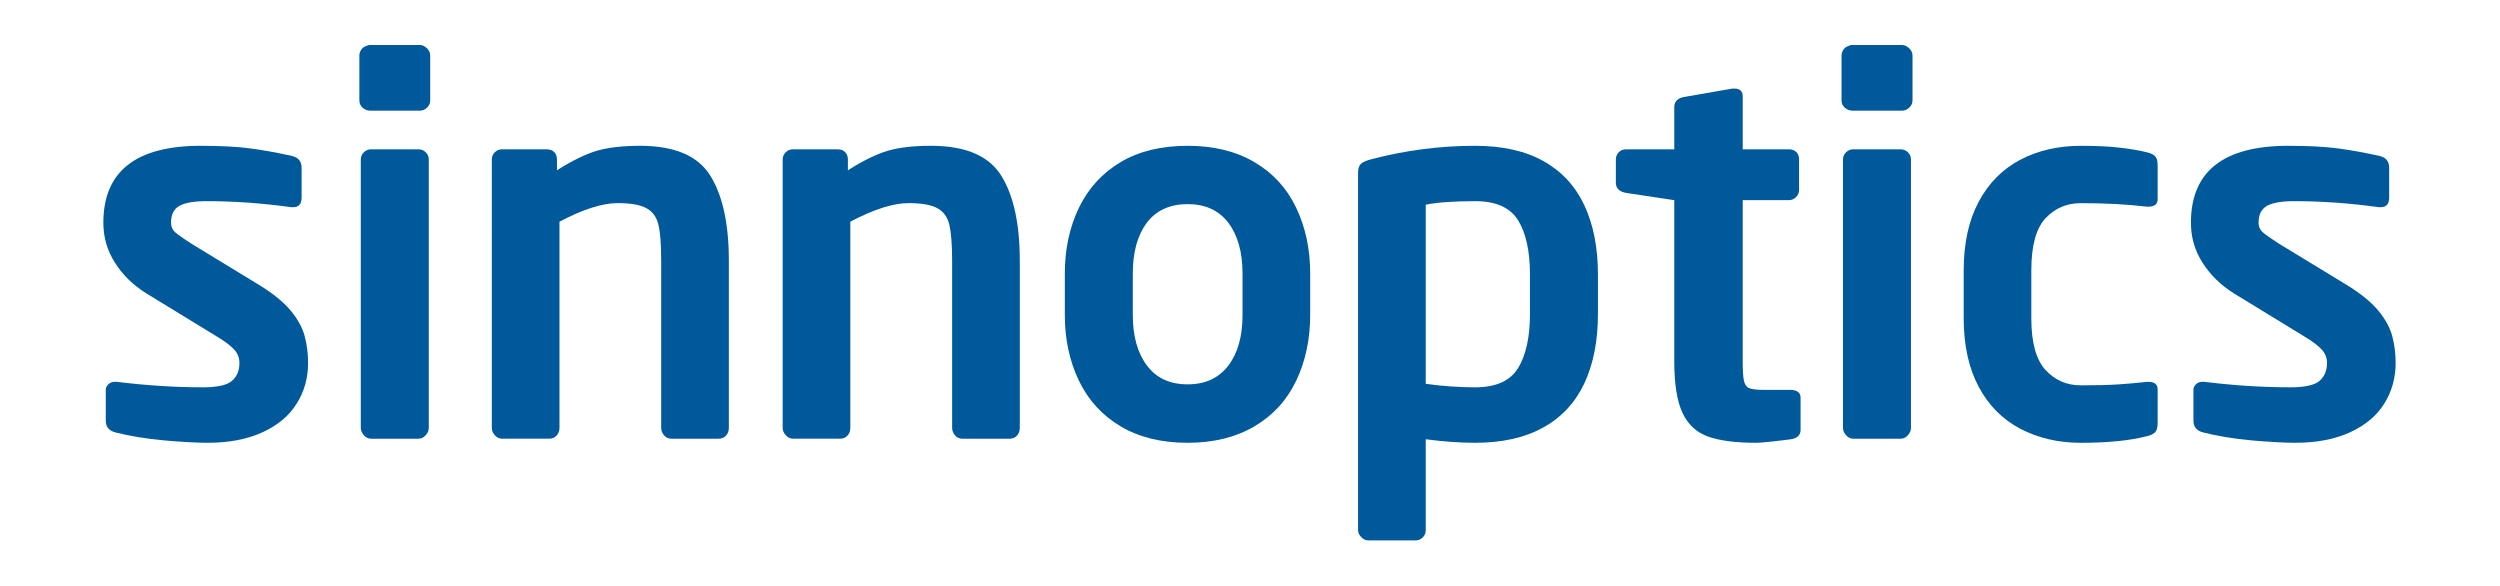
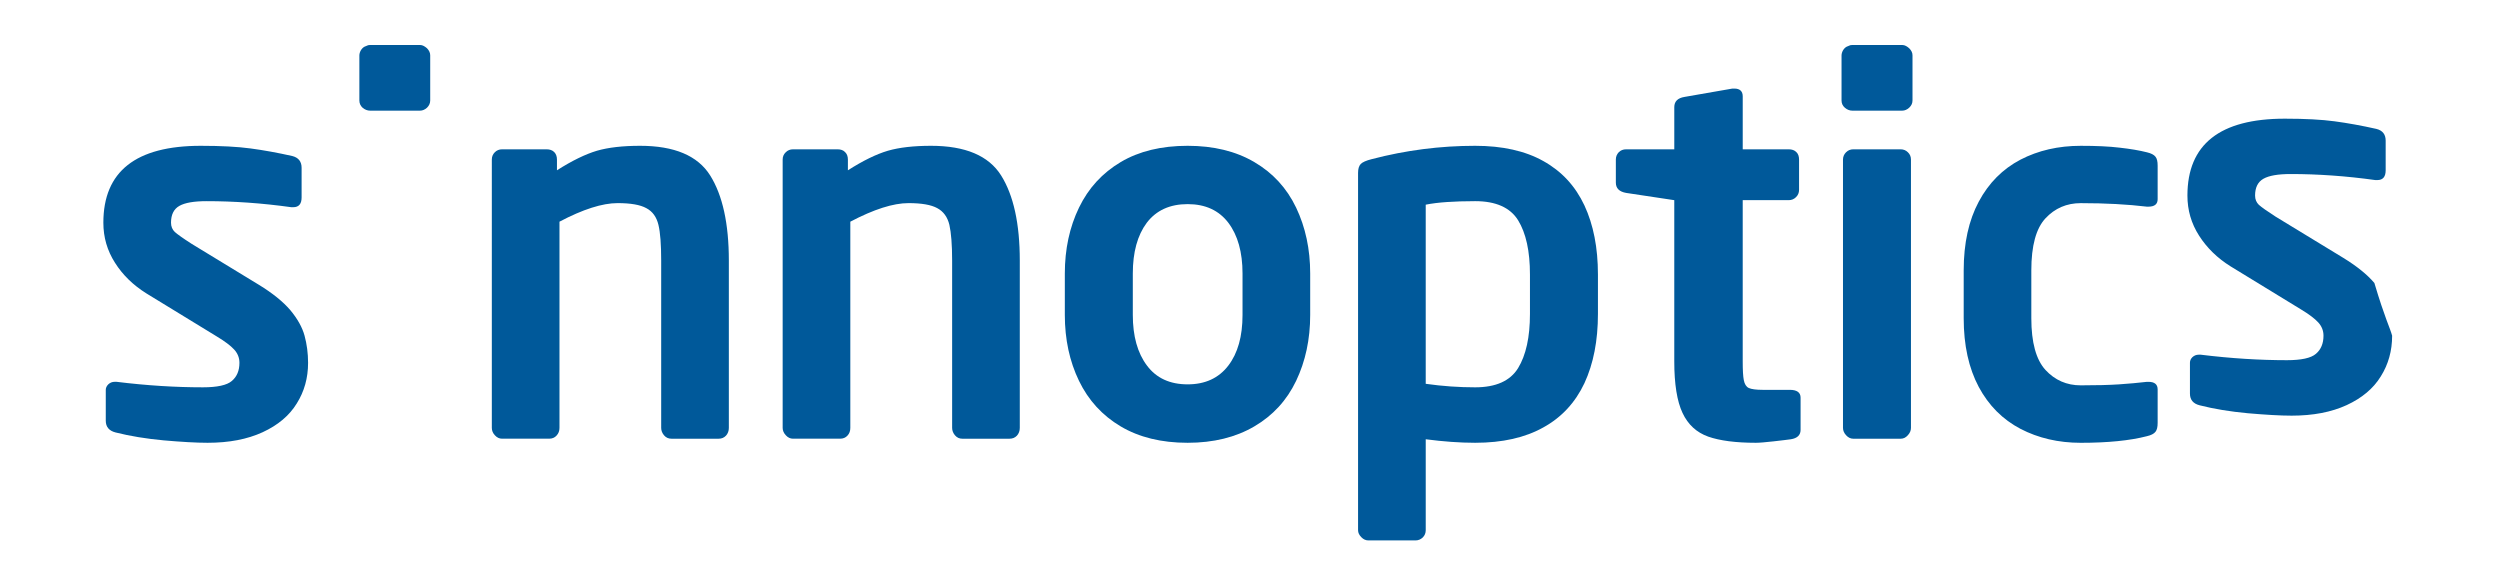
<svg xmlns="http://www.w3.org/2000/svg" version="1.1" id="Ebene_1" x="0px" y="0px" width="227.621px" height="53.391px" viewBox="0 0 227.621 53.391" enable-background="new 0 0 227.621 53.391" xml:space="preserve">
  <g id="Ebene_2">
    <g id="XMLID_1_">
      <g>
-         <path fill="#00599a" d="M217.8,30.565c0.21,0.78,0.319,1.6,0.319,2.47c0,1.37-0.34,2.601-1.029,3.7     c-0.681,1.11-1.721,1.979-3.11,2.62c-1.39,0.64-3.06,0.96-5.01,0.96c-1.05,0-2.38-0.08-3.99-0.22     c-1.62-0.15-3.08-0.391-4.38-0.721c-0.6-0.149-0.89-0.51-0.89-1.069v-2.811c0-0.18,0.069-0.35,0.22-0.5     c0.16-0.149,0.35-0.229,0.57-0.229h0.189c2.771,0.34,5.38,0.5,7.851,0.5c1.3,0,2.189-0.19,2.64-0.58     c0.46-0.391,0.689-0.94,0.689-1.65c0-0.46-0.159-0.859-0.479-1.21c-0.32-0.35-0.85-0.75-1.58-1.189l-6.41-3.92     c-1.2-0.75-2.149-1.68-2.859-2.79c-0.711-1.11-1.061-2.32-1.061-3.65c0-4.67,2.96-7,8.87-7c1.83,0,3.34,0.08,4.53,0.24     c1.199,0.16,2.46,0.39,3.8,0.69c0.57,0.14,0.85,0.5,0.85,1.07v2.7c0,0.59-0.25,0.89-0.76,0.89h-0.18     c-2.65-0.37-5.221-0.55-7.71-0.55c-1.141,0-1.971,0.14-2.48,0.43s-0.76,0.8-0.76,1.53c0,0.35,0.12,0.63,0.35,0.85     c0.24,0.21,0.74,0.57,1.521,1.07l6.14,3.74c1.24,0.76,2.2,1.529,2.851,2.3C217.15,29.015,217.59,29.795,217.8,30.565z" />
+         <path fill="#00599a" d="M217.8,30.565c0,1.37-0.34,2.601-1.029,3.7     c-0.681,1.11-1.721,1.979-3.11,2.62c-1.39,0.64-3.06,0.96-5.01,0.96c-1.05,0-2.38-0.08-3.99-0.22     c-1.62-0.15-3.08-0.391-4.38-0.721c-0.6-0.149-0.89-0.51-0.89-1.069v-2.811c0-0.18,0.069-0.35,0.22-0.5     c0.16-0.149,0.35-0.229,0.57-0.229h0.189c2.771,0.34,5.38,0.5,7.851,0.5c1.3,0,2.189-0.19,2.64-0.58     c0.46-0.391,0.689-0.94,0.689-1.65c0-0.46-0.159-0.859-0.479-1.21c-0.32-0.35-0.85-0.75-1.58-1.189l-6.41-3.92     c-1.2-0.75-2.149-1.68-2.859-2.79c-0.711-1.11-1.061-2.32-1.061-3.65c0-4.67,2.96-7,8.87-7c1.83,0,3.34,0.08,4.53,0.24     c1.199,0.16,2.46,0.39,3.8,0.69c0.57,0.14,0.85,0.5,0.85,1.07v2.7c0,0.59-0.25,0.89-0.76,0.89h-0.18     c-2.65-0.37-5.221-0.55-7.71-0.55c-1.141,0-1.971,0.14-2.48,0.43s-0.76,0.8-0.76,1.53c0,0.35,0.12,0.63,0.35,0.85     c0.24,0.21,0.74,0.57,1.521,1.07l6.14,3.74c1.24,0.76,2.2,1.529,2.851,2.3C217.15,29.015,217.59,29.795,217.8,30.565z" />
        <path fill="#00599a" d="M196.45,35.455v3.05c0,0.37-0.06,0.641-0.199,0.811c-0.141,0.18-0.4,0.31-0.78,0.399     c-1.55,0.4-3.561,0.601-6.021,0.601c-2.04,0-3.87-0.43-5.489-1.271c-1.62-0.85-2.891-2.119-3.801-3.819     c-0.909-1.71-1.369-3.79-1.369-6.25v-4.36c0-2.47,0.46-4.55,1.369-6.25c0.91-1.71,2.181-2.98,3.801-3.83     c1.619-0.84,3.449-1.26,5.489-1.26c1.38,0,2.57,0.05,3.551,0.17c0.979,0.11,1.8,0.25,2.47,0.42c0.38,0.09,0.64,0.22,0.78,0.4     c0.14,0.17,0.199,0.44,0.199,0.81v3.06c0,0.45-0.279,0.68-0.84,0.68h-0.14c-1.75-0.21-3.76-0.32-6.021-0.32     c-1.279,0-2.35,0.46-3.21,1.38c-0.859,0.92-1.29,2.5-1.29,4.74v4.36c0,2.2,0.431,3.77,1.29,4.71     c0.86,0.93,1.931,1.399,3.21,1.399c1.41,0,2.58-0.029,3.49-0.09c0.91-0.06,1.76-0.14,2.53-0.229h0.14     C196.17,34.765,196.45,34.995,196.45,35.455z" />
        <path fill="#00599a" d="M174.13,5.035v4.11c0,0.26-0.101,0.47-0.301,0.66c-0.199,0.18-0.409,0.27-0.64,0.27h-4.54     c-0.24,0-0.47-0.09-0.67-0.26c-0.21-0.18-0.31-0.4-0.31-0.67v-4.11c0.01-0.3,0.189-0.63,0.46-0.78     c0.109-0.05,0.229-0.09,0.34-0.14l0.18-0.02h4.54c0.25,0,0.46,0.14,0.64,0.3C174.03,4.595,174.13,4.805,174.13,5.035z" />
        <path fill="#00599a" d="M173.99,14.525v24.439c0,0.24-0.1,0.471-0.29,0.671c-0.189,0.21-0.399,0.31-0.649,0.31h-4.311     c-0.239,0-0.46-0.1-0.649-0.31c-0.19-0.2-0.29-0.431-0.29-0.671V14.525c0-0.26,0.1-0.48,0.279-0.66     c0.181-0.18,0.4-0.27,0.66-0.27h4.311c0.26,0,0.479,0.09,0.66,0.27C173.9,14.045,173.99,14.265,173.99,14.525z" />
        <path fill="#00599a" d="M163.94,36.205v2.94c0,0.47-0.3,0.76-0.89,0.85c-0.311,0.04-0.83,0.11-1.57,0.19     c-0.729,0.08-1.27,0.13-1.61,0.13c-1.84,0-3.279-0.19-4.34-0.561c-1.06-0.38-1.84-1.09-2.34-2.159     c-0.5-1.061-0.75-2.631-0.75-4.7v-14.67l-4.38-0.66c-0.63-0.11-0.94-0.42-0.94-0.94v-2.1c0-0.26,0.091-0.48,0.261-0.66     c0.18-0.18,0.399-0.27,0.68-0.27h4.38v-3.84c0-0.52,0.311-0.83,0.93-0.93l4.36-0.76h0.18c0.5,0,0.761,0.24,0.761,0.71v4.82h4.189     c0.29,0,0.521,0.08,0.69,0.25c0.17,0.16,0.25,0.39,0.25,0.68v2.76c0,0.26-0.09,0.48-0.271,0.66c-0.189,0.19-0.41,0.28-0.67,0.28     h-4.189v14.67c0,0.79,0.029,1.37,0.1,1.72c0.07,0.36,0.22,0.6,0.45,0.71c0.24,0.11,0.66,0.17,1.27,0.17h2.471     C163.61,35.495,163.94,35.735,163.94,36.205z" />
        <path fill="#00599a" d="M145.49,24.995v3.59c0,2.431-0.41,4.53-1.229,6.301c-0.83,1.76-2.07,3.109-3.74,4.029     c-1.66,0.931-3.729,1.4-6.21,1.4c-1.39,0-2.89-0.11-4.5-0.32v8.28c0,0.26-0.09,0.479-0.27,0.66c-0.19,0.18-0.41,0.27-0.66,0.27     h-4.29c-0.23,0-0.45-0.09-0.641-0.29c-0.199-0.2-0.3-0.41-0.3-0.64v-32.54c0-0.36,0.08-0.63,0.24-0.8     c0.16-0.17,0.5-0.32,1.02-0.45c3.101-0.81,6.23-1.21,9.4-1.21c2.48,0,4.55,0.46,6.21,1.39c1.67,0.93,2.91,2.27,3.74,4.04     C145.08,20.465,145.49,22.565,145.49,24.995z M139.3,28.585v-3.59c0-2.13-0.36-3.77-1.08-4.94c-0.72-1.16-2.03-1.74-3.91-1.74     c-0.98,0-1.83,0.03-2.57,0.08c-0.739,0.05-1.38,0.13-1.93,0.24v16.31c1.55,0.22,3.05,0.32,4.5,0.32c1.88,0,3.19-0.58,3.91-1.75     C138.94,32.335,139.3,30.695,139.3,28.585z" />
        <path fill="#00599a" d="M119.291,24.905v3.771c0,2.22-0.431,4.22-1.28,6c-0.851,1.779-2.12,3.159-3.81,4.149     s-3.71,1.49-6.07,1.49c-2.39,0-4.42-0.5-6.09-1.49s-2.94-2.37-3.8-4.149c-0.86-1.78-1.29-3.78-1.29-6v-3.771     c0-2.22,0.43-4.22,1.29-6c0.86-1.78,2.13-3.16,3.8-4.15c1.67-0.99,3.7-1.48,6.09-1.48c2.36,0,4.38,0.49,6.07,1.48     c1.69,0.99,2.959,2.37,3.81,4.15C118.86,20.685,119.291,22.685,119.291,24.905z M113.13,28.676v-3.771     c0-1.94-0.43-3.48-1.29-4.62c-0.86-1.13-2.09-1.7-3.71-1.7c-1.62,0-2.86,0.57-3.72,1.7c-0.85,1.14-1.27,2.68-1.27,4.62v3.771     c0,1.93,0.43,3.47,1.29,4.609c0.85,1.141,2.09,1.71,3.7,1.71c1.6,0,2.83-0.569,3.7-1.7C112.7,32.165,113.13,30.625,113.13,28.676     z" />
        <path fill="#00599a" d="M92.85,23.725v15.24c0,0.271-0.09,0.511-0.26,0.7c-0.18,0.19-0.4,0.28-0.68,0.28h-4.29     c-0.27,0-0.49-0.1-0.67-0.31c-0.17-0.2-0.26-0.431-0.26-0.671v-15.24c0-1.46-0.09-2.55-0.25-3.25c-0.17-0.71-0.54-1.22-1.1-1.52     c-0.56-0.31-1.44-0.46-2.62-0.46c-1.39,0-3.15,0.56-5.3,1.69v18.779c0,0.271-0.08,0.511-0.26,0.7c-0.17,0.19-0.4,0.28-0.67,0.28     H72.2c-0.24,0-0.46-0.1-0.65-0.31c-0.19-0.2-0.29-0.431-0.29-0.671V14.525c0-0.26,0.09-0.48,0.28-0.66     c0.18-0.18,0.4-0.27,0.66-0.27h4.06c0.29,0,0.52,0.08,0.68,0.25c0.17,0.16,0.26,0.39,0.26,0.68v0.98     c1.38-0.88,2.59-1.47,3.64-1.78c1.04-0.3,2.35-0.45,3.93-0.45c3.12,0,5.25,0.9,6.38,2.7C92.28,17.775,92.85,20.365,92.85,23.725z     " />
        <path fill="#00599a" d="M66.36,23.725v15.24c0,0.271-0.09,0.511-0.26,0.7c-0.18,0.19-0.4,0.28-0.67,0.28h-4.29     c-0.28,0-0.5-0.1-0.68-0.31c-0.17-0.2-0.26-0.431-0.26-0.671v-15.24c0-1.46-0.08-2.55-0.25-3.25c-0.17-0.71-0.53-1.22-1.1-1.52     c-0.56-0.31-1.43-0.46-2.62-0.46c-1.38,0-3.15,0.56-5.29,1.69v18.779c0,0.271-0.09,0.511-0.27,0.7c-0.17,0.19-0.4,0.28-0.67,0.28     h-4.29c-0.24,0-0.46-0.1-0.65-0.31c-0.19-0.2-0.28-0.431-0.28-0.671V14.525c0-0.26,0.09-0.48,0.27-0.66     c0.18-0.18,0.4-0.27,0.66-0.27h4.06c0.29,0,0.52,0.08,0.69,0.25c0.16,0.16,0.25,0.39,0.25,0.68v0.98     c1.38-0.88,2.6-1.47,3.64-1.78c1.04-0.3,2.35-0.45,3.93-0.45c3.12,0,5.25,0.9,6.38,2.7C65.79,17.775,66.36,20.365,66.36,23.725z" />
        <path fill="#00599a" d="M39.17,5.035v4.11c0,0.26-0.1,0.47-0.29,0.66c-0.2,0.18-0.41,0.27-0.64,0.27H33.7     c-0.25,0-0.47-0.09-0.68-0.26c-0.2-0.18-0.3-0.4-0.3-0.67v-4.11c0.01-0.3,0.19-0.63,0.46-0.78c0.11-0.05,0.23-0.09,0.34-0.14     l0.18-0.02h4.54c0.25,0,0.45,0.14,0.64,0.3C39.07,4.595,39.17,4.805,39.17,5.035z" />
-         <path fill="#00599a" d="M39.04,14.525v24.439c0,0.24-0.1,0.471-0.29,0.671c-0.19,0.21-0.41,0.31-0.65,0.31h-4.31     c-0.25,0-0.46-0.1-0.65-0.31c-0.19-0.2-0.29-0.431-0.29-0.671V14.525c0-0.26,0.09-0.48,0.28-0.66c0.18-0.18,0.4-0.27,0.66-0.27     h4.31c0.26,0,0.48,0.09,0.66,0.27C38.95,14.045,39.04,14.265,39.04,14.525z" />
        <path fill="#00599a" d="M27.73,30.565c0.21,0.78,0.32,1.6,0.32,2.47c0,1.37-0.34,2.601-1.03,3.7c-0.68,1.11-1.72,1.979-3.11,2.62     c-1.39,0.64-3.06,0.96-5.01,0.96c-1.05,0-2.38-0.08-3.99-0.22c-1.62-0.15-3.08-0.391-4.39-0.721     c-0.59-0.149-0.89-0.51-0.89-1.069v-2.811c0-0.18,0.08-0.35,0.23-0.5c0.16-0.149,0.35-0.229,0.57-0.229h0.19     c2.76,0.34,5.38,0.5,7.85,0.5c1.3,0,2.19-0.19,2.64-0.58c0.46-0.391,0.69-0.94,0.69-1.65c0-0.46-0.16-0.859-0.48-1.21     c-0.32-0.35-0.85-0.75-1.58-1.189l-6.41-3.92c-1.2-0.75-2.16-1.68-2.86-2.79c-0.71-1.11-1.06-2.32-1.06-3.65     c0-4.67,2.96-7,8.87-7c1.83,0,3.34,0.08,4.53,0.24c1.2,0.16,2.46,0.39,3.8,0.69c0.56,0.14,0.85,0.5,0.85,1.07v2.7     c0,0.59-0.25,0.89-0.76,0.89h-0.18c-2.65-0.37-5.22-0.55-7.71-0.55c-1.14,0-1.97,0.14-2.48,0.43c-0.51,0.29-0.76,0.8-0.76,1.53     c0,0.35,0.12,0.63,0.35,0.85c0.24,0.21,0.74,0.57,1.52,1.07l6.14,3.74c1.24,0.76,2.19,1.529,2.85,2.3     C27.08,29.015,27.52,29.795,27.73,30.565z" />
      </g>
      <g>
		</g>
    </g>
  </g>
</svg>